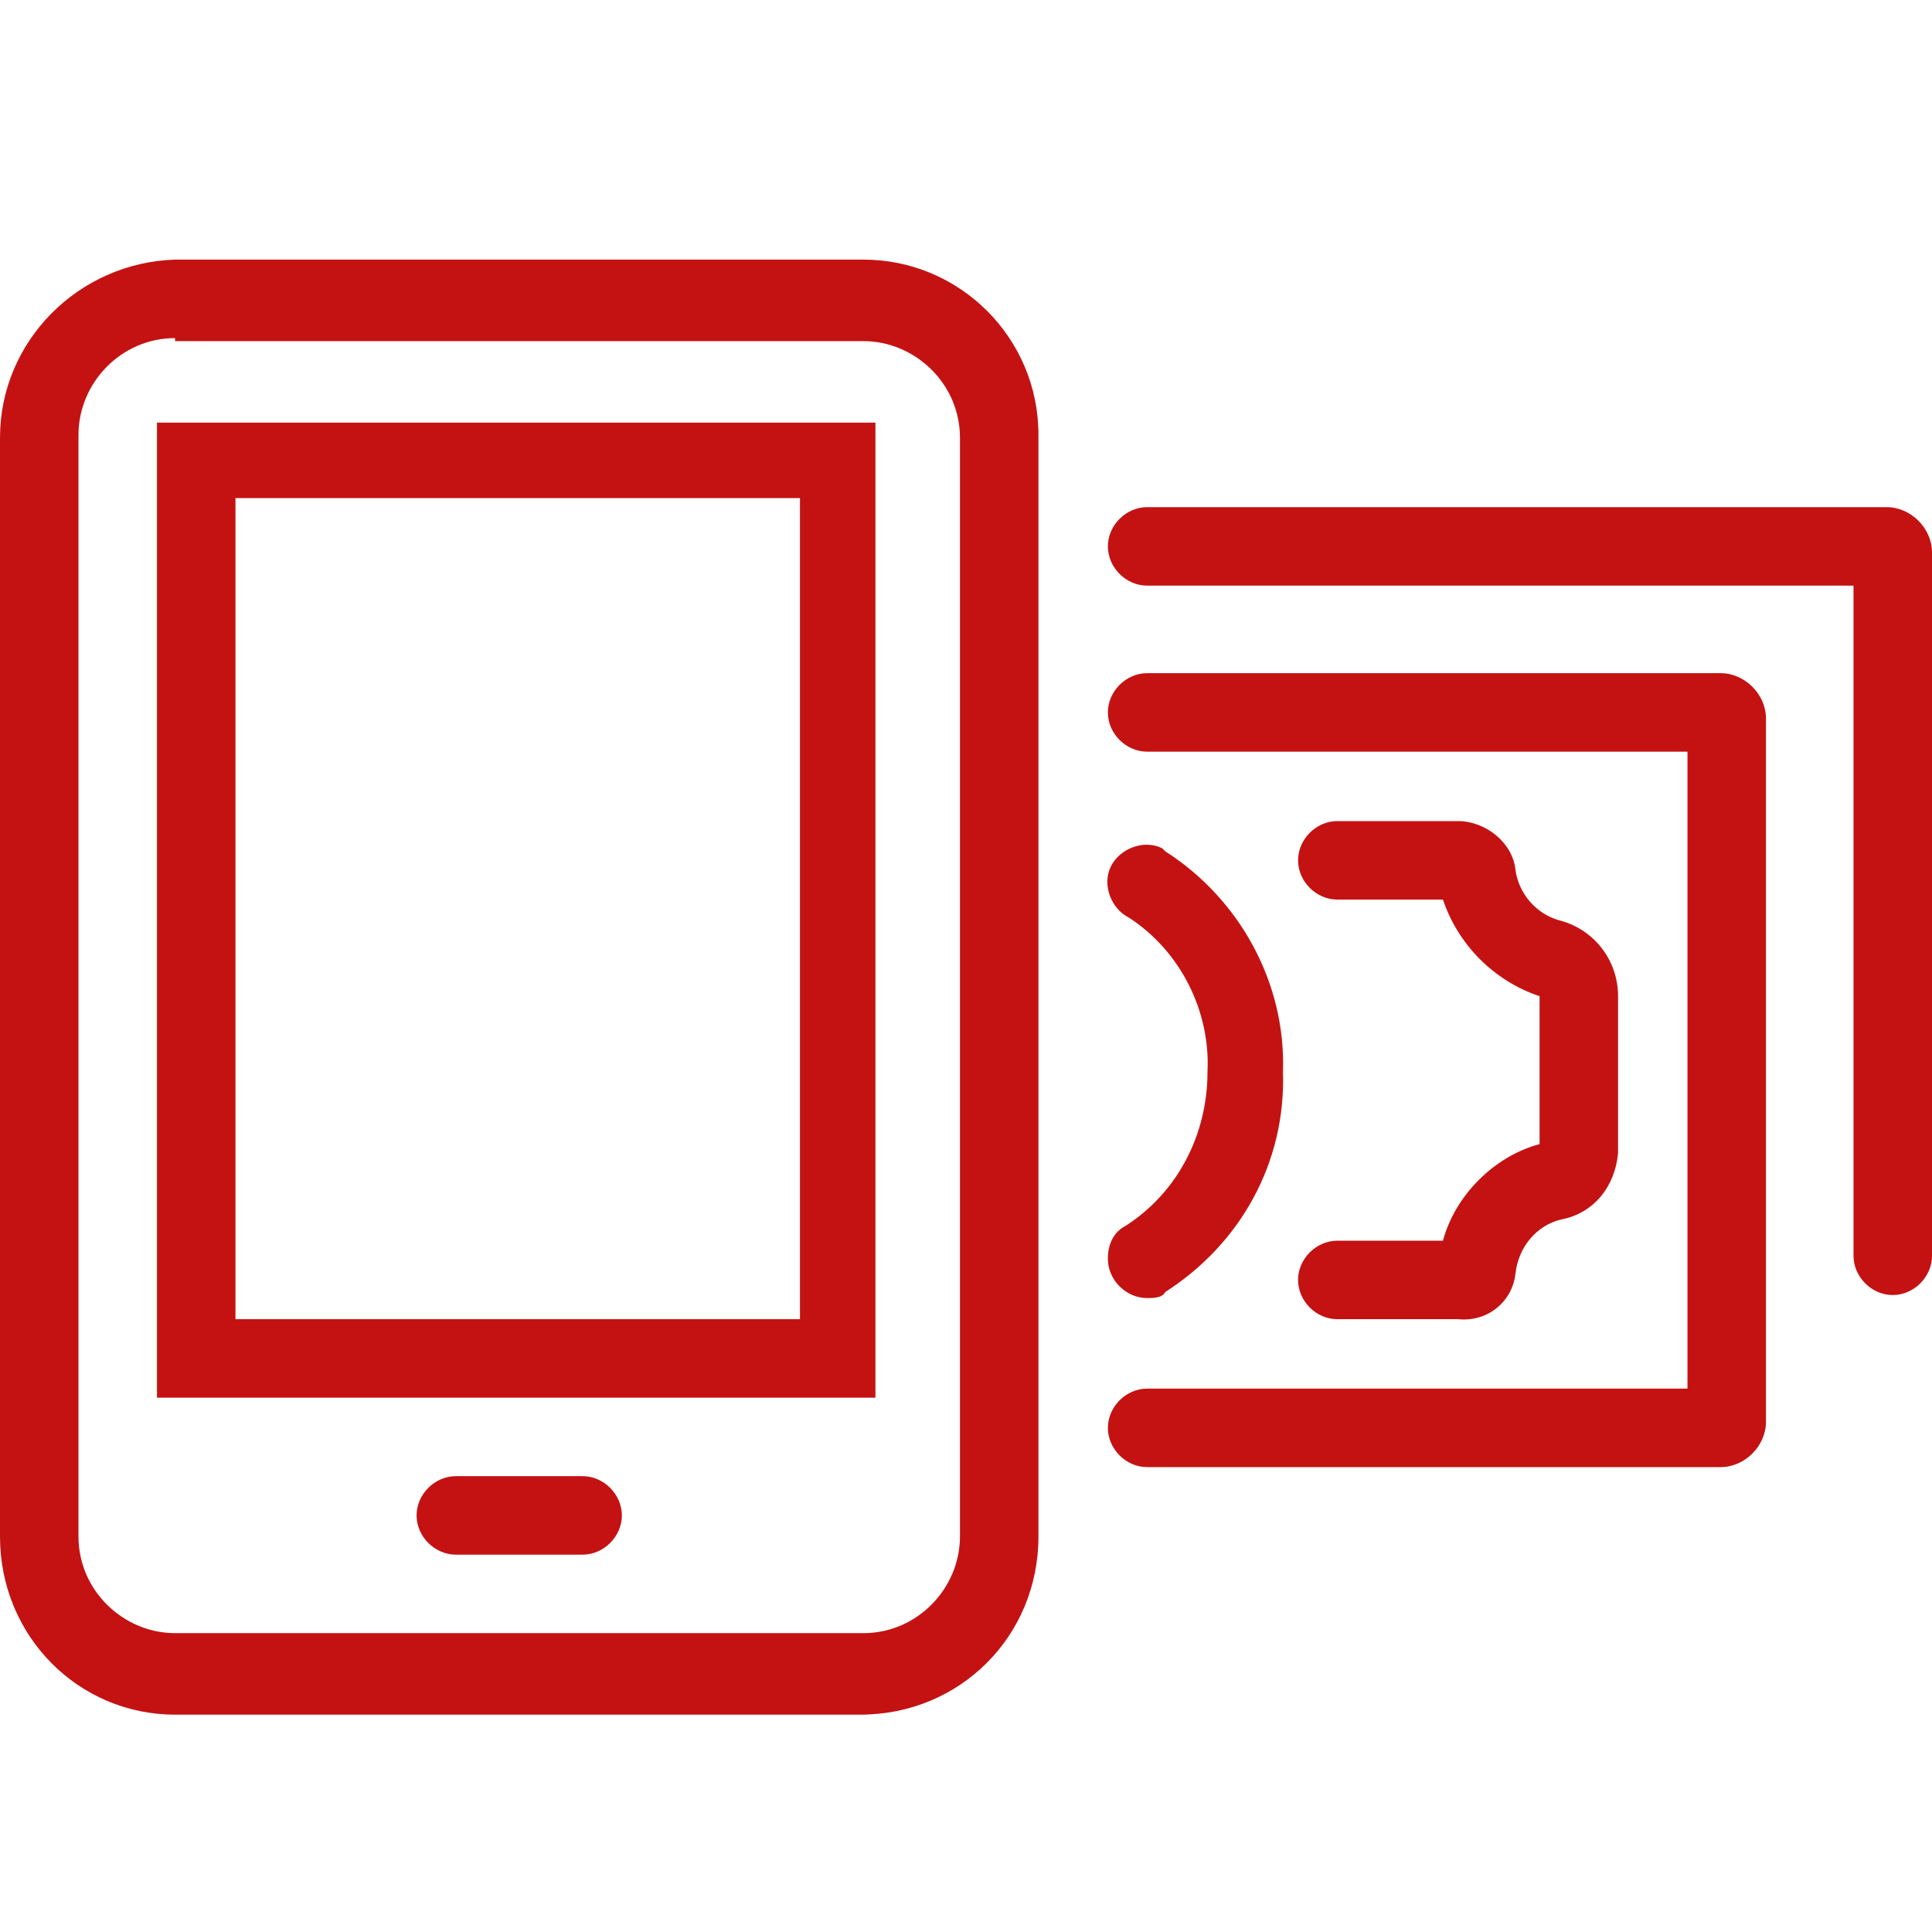
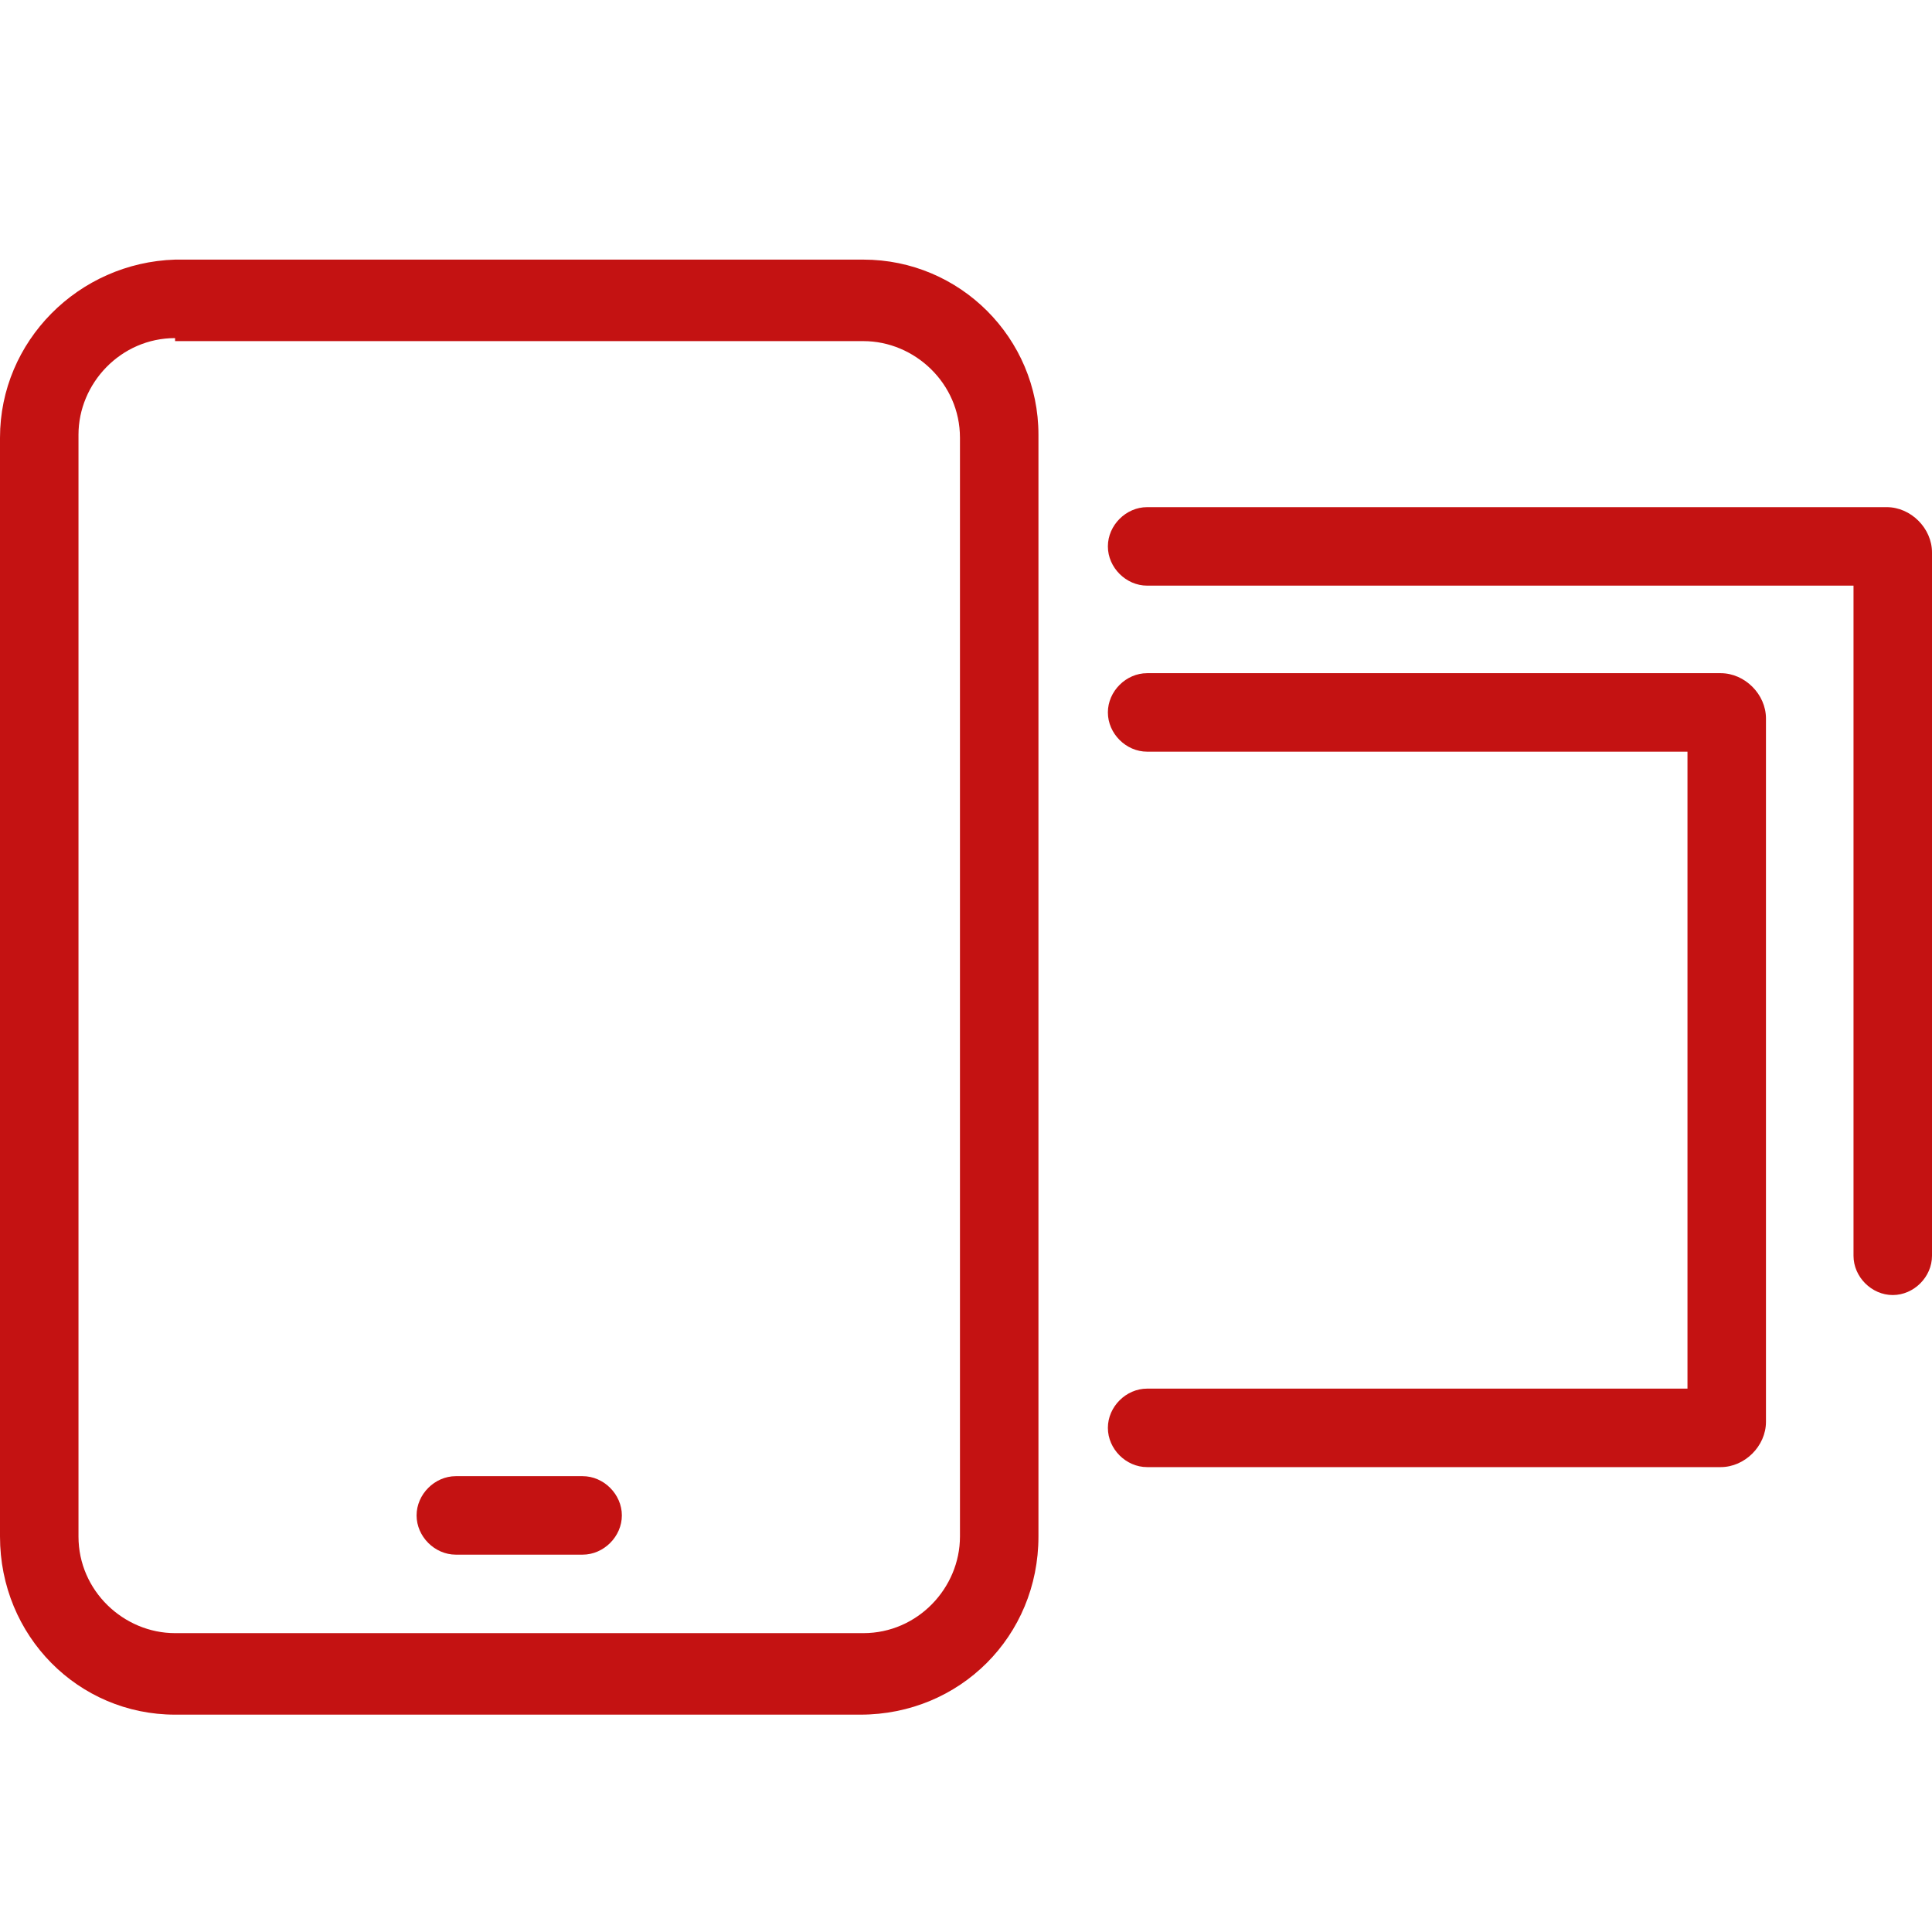
<svg xmlns="http://www.w3.org/2000/svg" version="1.1" id="Layer_1" x="0px" y="0px" viewBox="0 0 64 64" style="enable-background:new 0 0 64 64;" xml:space="preserve">
  <style type="text/css">
	.st0{fill:#C41212;}
</style>
  <title>All Icons Rev</title>
  <path class="st0" d="M28.5,56.8H5.8c-3.2,0-5.8-2.6-5.8-5.9V14.5c0-3.2,2.6-5.8,5.8-5.9h22.8c3.2,0,5.8,2.6,5.8,5.8v36.5  C34.4,54.2,31.8,56.8,28.5,56.8L28.5,56.8z M5.8,11.2c-1.8,0-3.2,1.5-3.2,3.2v36.5c0,1.8,1.5,3.2,3.2,3.2h22.8  c1.8,0,3.2-1.5,3.2-3.2V14.5c0-1.8-1.5-3.2-3.2-3.2H5.8z" />
-   <path class="st0" d="M27.8,46.3H5.2v-1.3v-31h1.3h22.5v1.3v31L27.8,46.3z M7.8,43.7h18.7V16.5H7.8L7.8,43.7z" />
  <path class="st0" d="M19.3,51.5h-4.2c-0.7,0-1.3-0.6-1.3-1.3c0-0.7,0.6-1.3,1.3-1.3c0,0,0,0,0,0h4.2c0.7,0,1.3,0.6,1.3,1.3  C20.6,50.9,20,51.5,19.3,51.5C19.3,51.5,19.3,51.5,19.3,51.5z" />
  <path class="st0" d="M57,48.6H38c-0.7,0-1.3-0.6-1.3-1.3c0-0.7,0.6-1.3,1.3-1.3h17.9V24.9H38c-0.7,0-1.3-0.6-1.3-1.3  c0-0.7,0.6-1.3,1.3-1.3h19c0.8,0,1.5,0.7,1.5,1.5v23.3C58.5,47.9,57.8,48.6,57,48.6z M57,24.9L57,24.9z" />
  <path class="st0" d="M62.7,42.9c-0.7,0-1.3-0.6-1.3-1.3V19.4H38c-0.7,0-1.3-0.6-1.3-1.3c0-0.7,0.6-1.3,1.3-1.3h24.5  c0.8,0,1.5,0.7,1.5,1.5c0,0,0,0,0,0v23.3C64,42.3,63.4,42.9,62.7,42.9C62.7,42.9,62.7,42.9,62.7,42.9z M62.5,19.4L62.5,19.4z" />
-   <path class="st0" d="M48.3,43.7h-4c-0.7,0-1.3-0.6-1.3-1.3c0-0.7,0.6-1.3,1.3-1.3h3.5c0.4-1.5,1.7-2.8,3.2-3.2V33l0,0H51  c-1.5-0.5-2.7-1.7-3.2-3.2h-3.5c-0.7,0-1.3-0.6-1.3-1.3c0-0.7,0.6-1.3,1.3-1.3h4c0.9,0,1.8,0.7,1.9,1.6c0.1,0.8,0.7,1.5,1.5,1.7  c1.1,0.3,1.9,1.3,1.9,2.5v5.2c-0.1,1.1-0.8,2-1.9,2.2c-0.8,0.2-1.4,0.9-1.5,1.8C50.1,43.1,49.3,43.8,48.3,43.7z" />
-   <path class="st0" d="M38,43c-0.7,0-1.3-0.6-1.3-1.3c0-0.5,0.2-0.9,0.6-1.1c1.7-1.1,2.7-3,2.7-5.1c0.1-2-0.9-4-2.6-5.1  c-0.6-0.3-0.9-1.1-0.6-1.7c0.3-0.6,1.1-0.9,1.7-0.6c0,0,0.1,0.1,0.1,0.1c2.5,1.6,4,4.4,3.9,7.3c0.1,3-1.4,5.7-3.9,7.3  C38.5,43,38.2,43,38,43z" />
</svg>